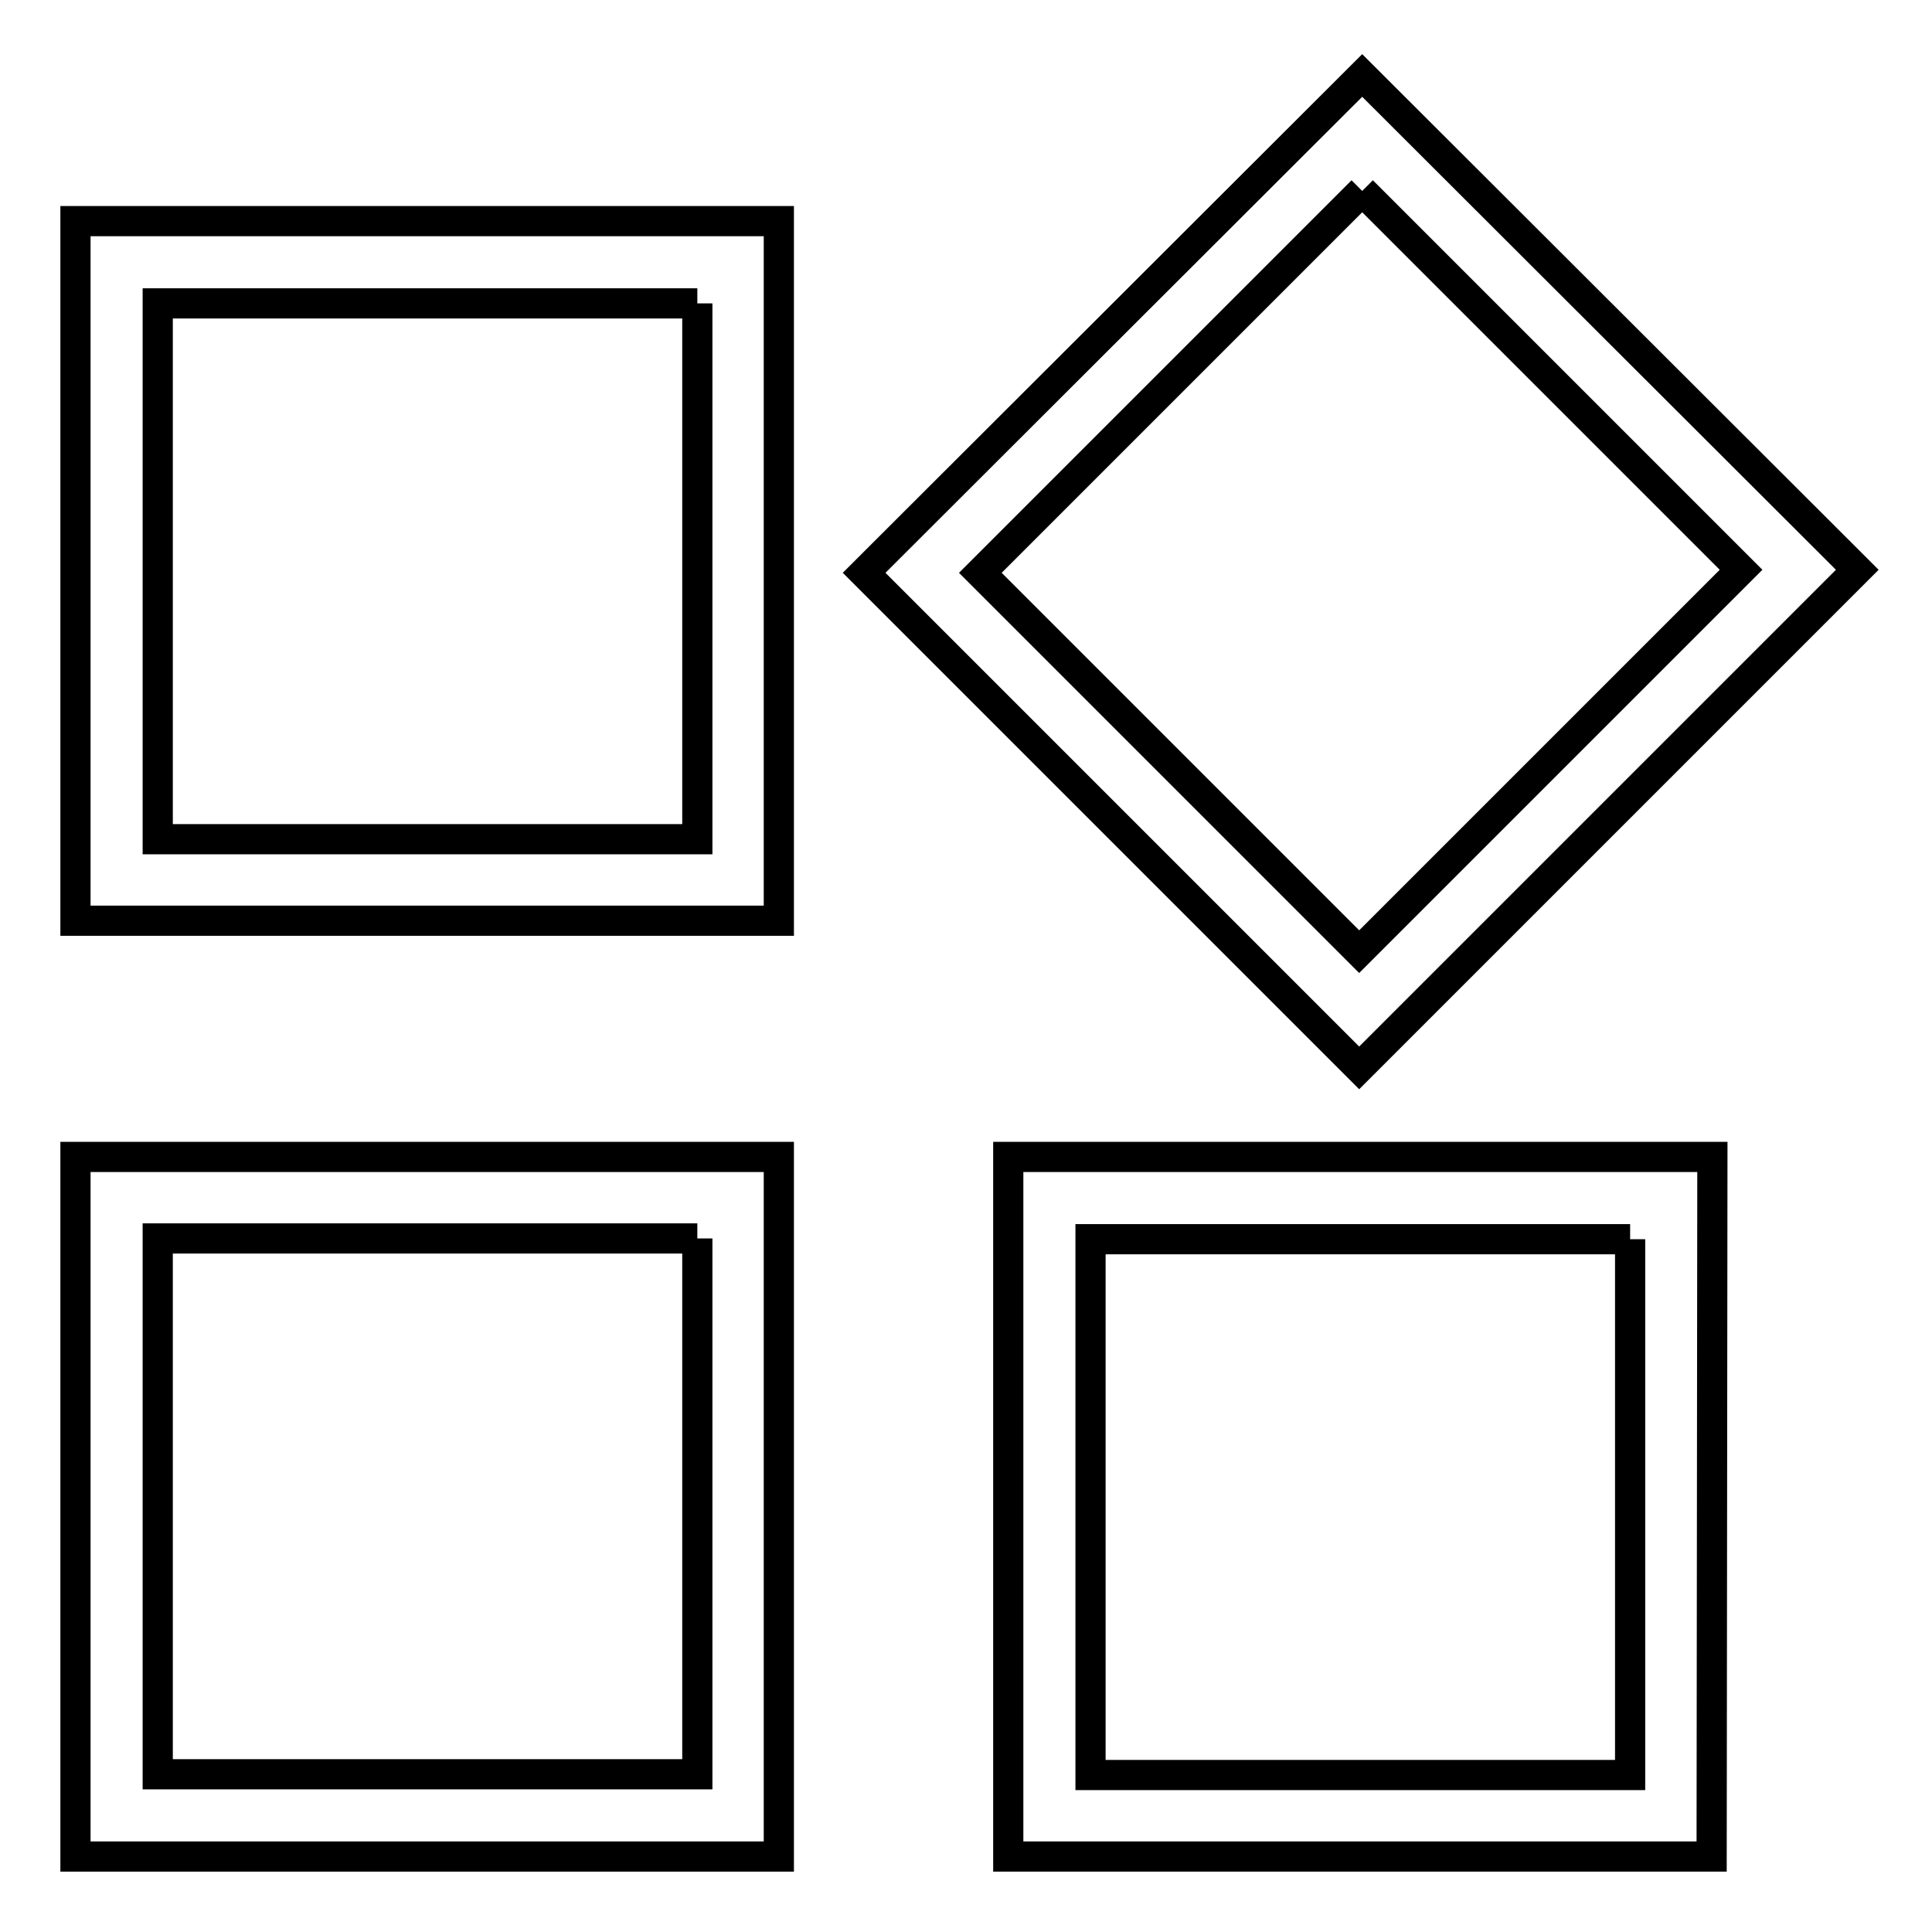
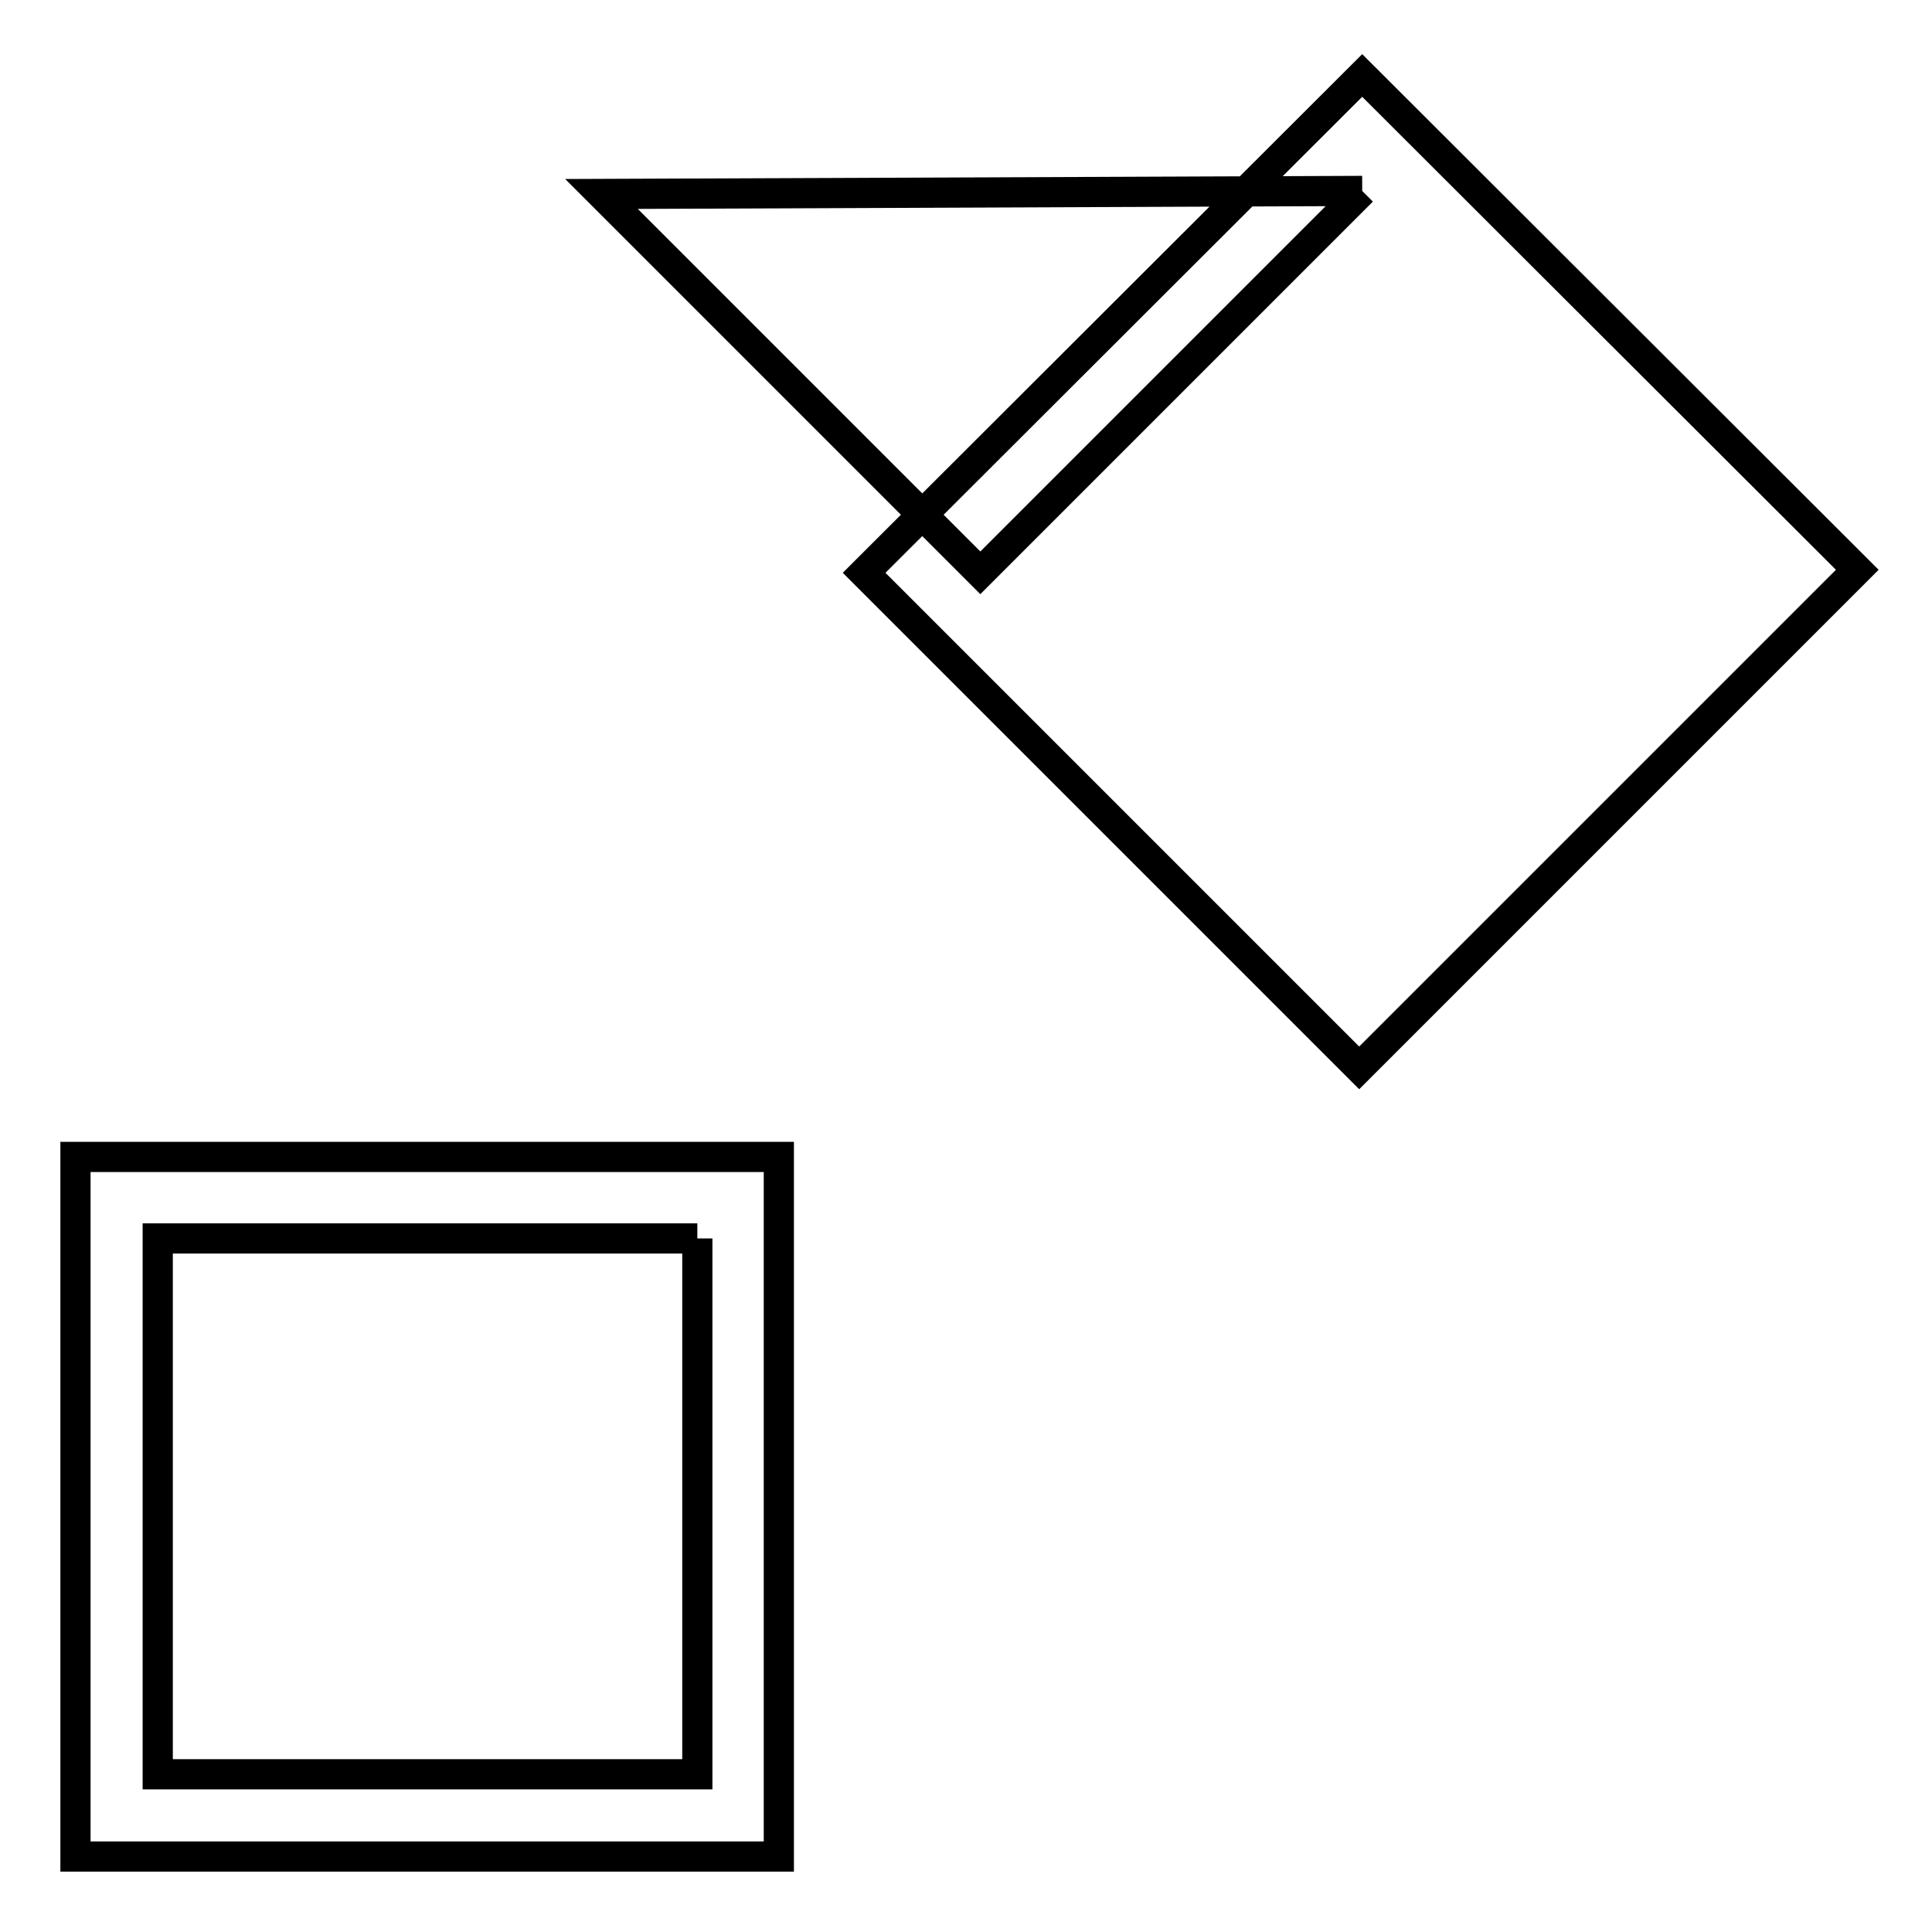
<svg xmlns="http://www.w3.org/2000/svg" version="1.1" x="0px" y="0px" viewBox="0 0 256 256" enable-background="new 0 0 256 256" xml:space="preserve">
  <g>
    <g>
-       <path stroke-width="4" fill-opacity="0" stroke="#000000" d="M92.4,40.2v71H20.9v-71H92.4 M103.2,29.3H10V122h93.2V29.3L103.2,29.3z" />
      <path stroke-width="4" fill-opacity="0" stroke="#000000" d="M92.4,164.1v71H20.9v-71H92.4 M103.2,153.3H10V246h93.2V153.3L103.2,153.3z" />
-       <path stroke-width="4" fill-opacity="0" stroke="#000000" d="M180.5,25.3l50.2,50.2l-50.6,50.6l-50.2-50.2L180.5,25.3 M180.5,10l-66,65.9l65.6,65.6l66-66L180.5,10L180.5,10z" />
-       <path stroke-width="4" fill-opacity="0" stroke="#000000" d="M216,164.2v71h-71.5v-71H216 M226.9,153.3h-93.3V246h93.2L226.9,153.3L226.9,153.3z" />
+       <path stroke-width="4" fill-opacity="0" stroke="#000000" d="M180.5,25.3l-50.6,50.6l-50.2-50.2L180.5,25.3 M180.5,10l-66,65.9l65.6,65.6l66-66L180.5,10L180.5,10z" />
    </g>
  </g>
</svg>